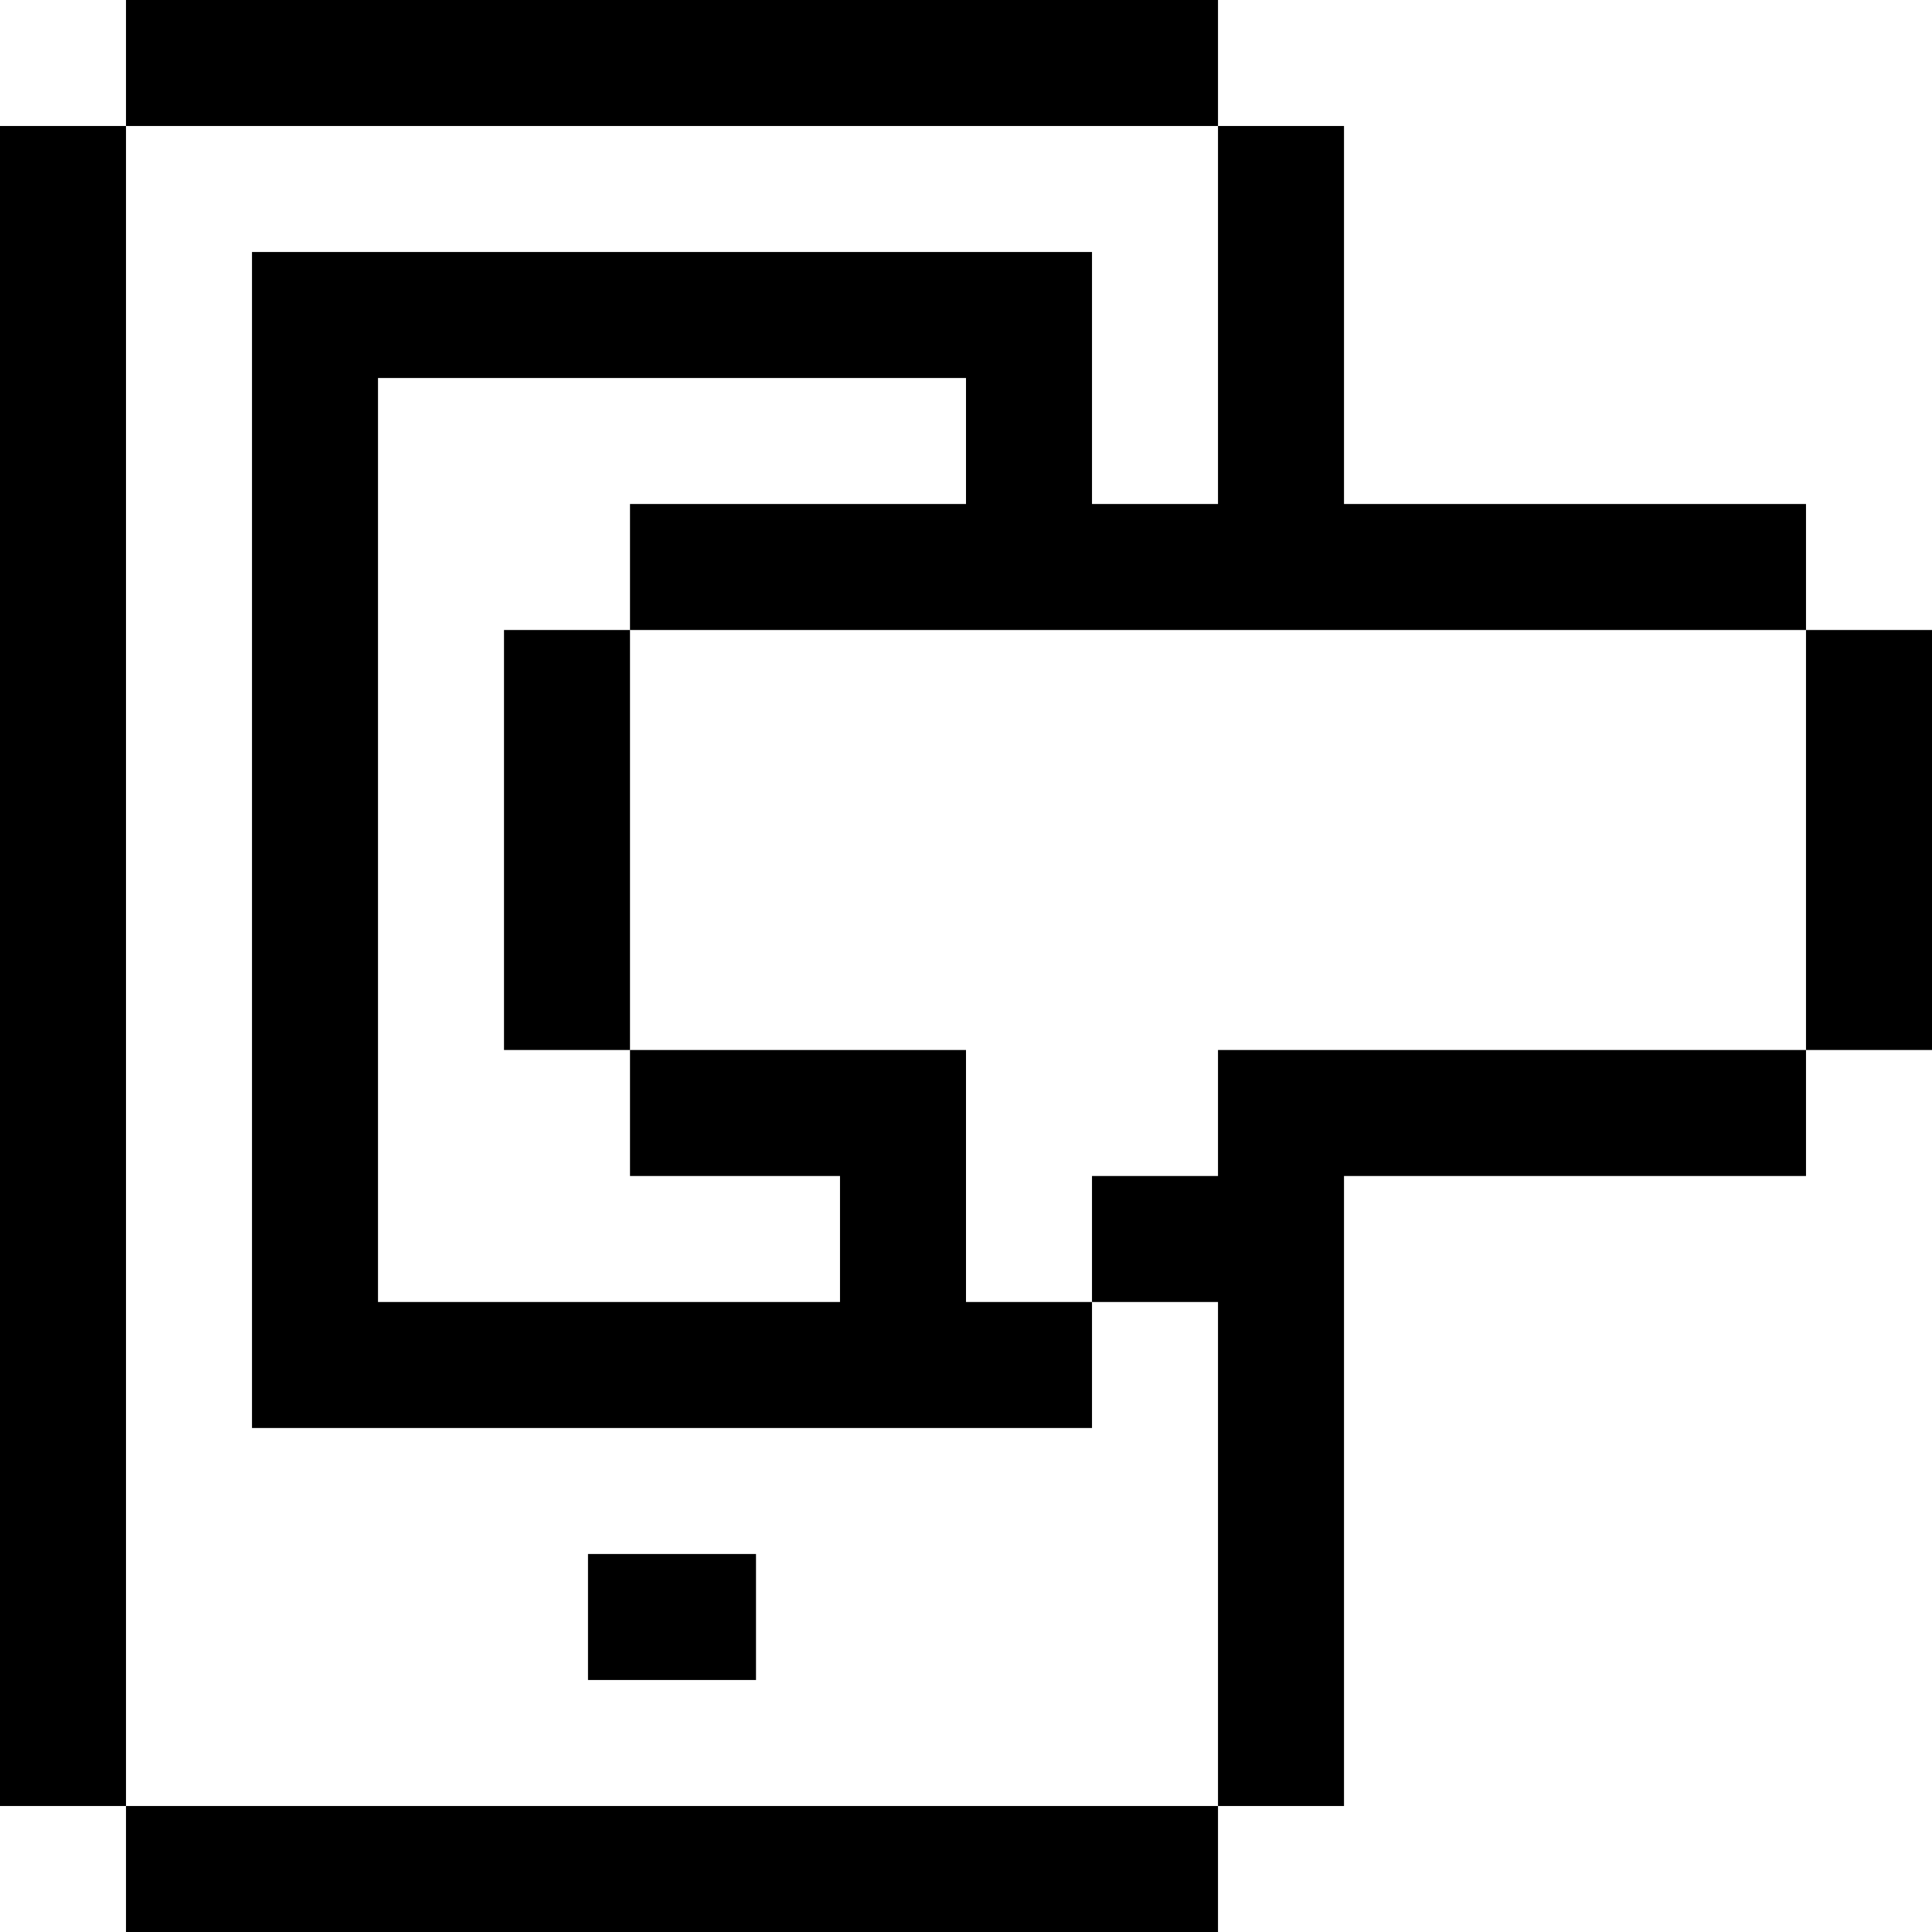
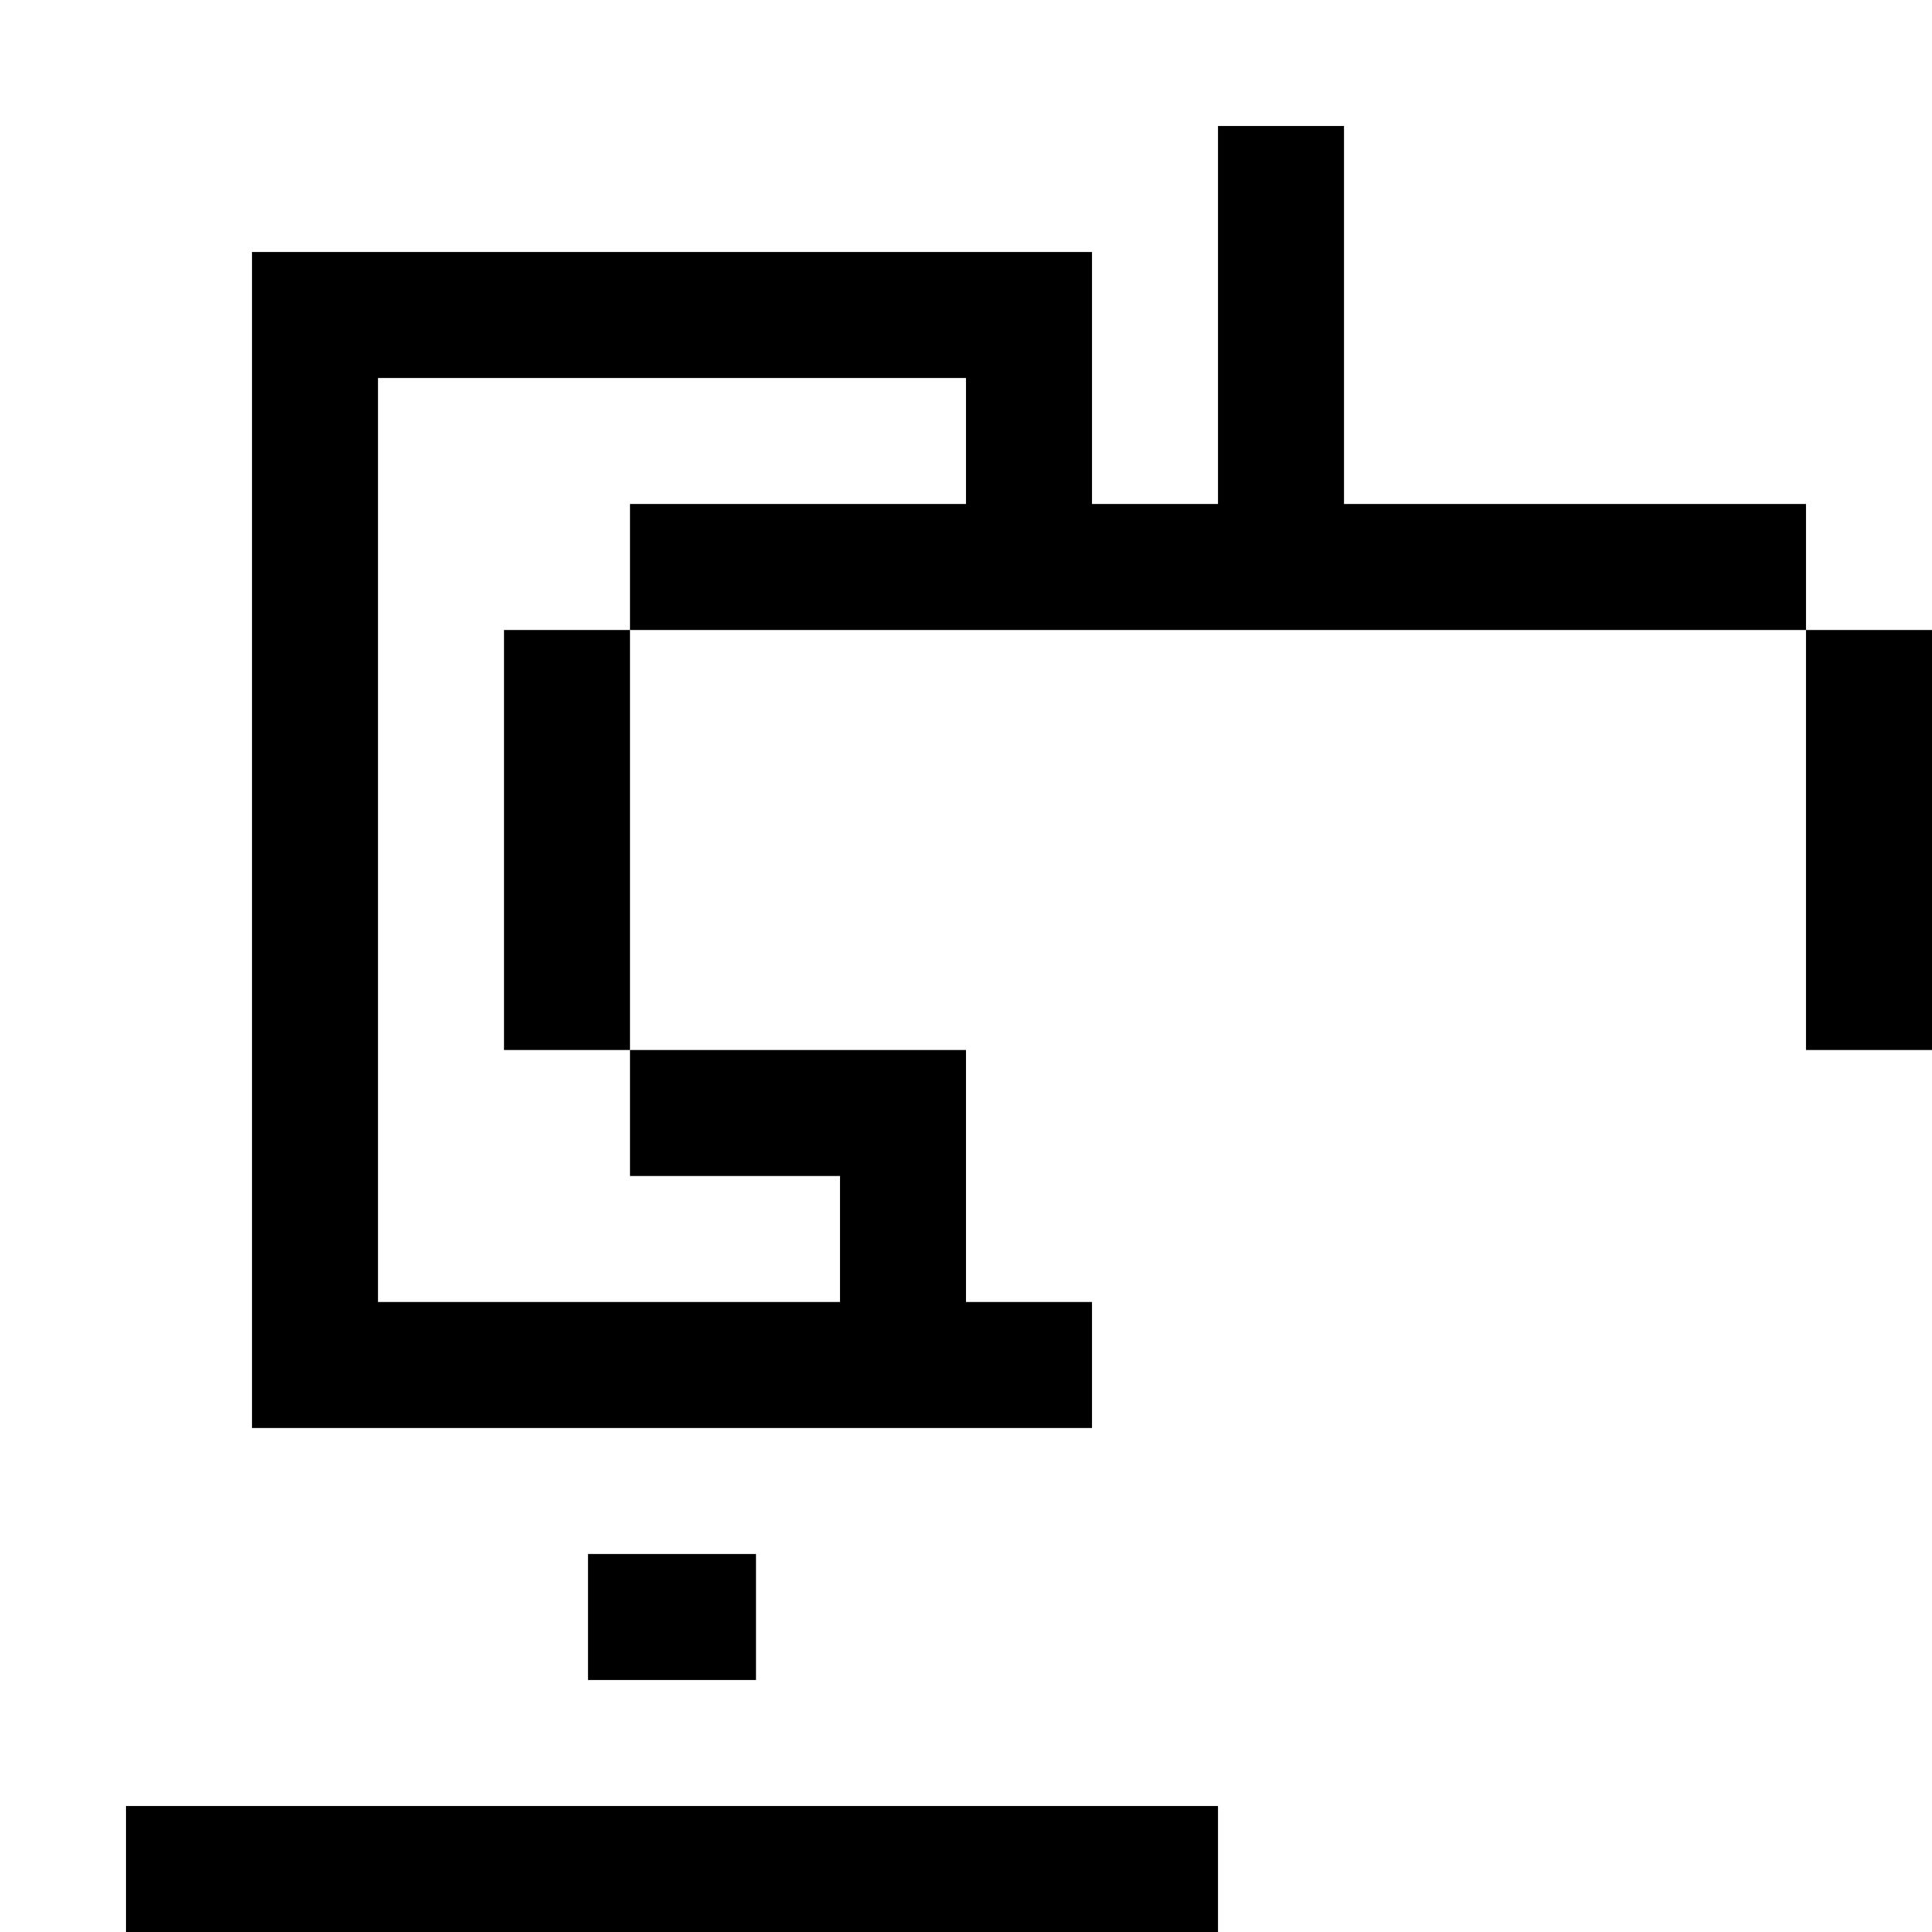
<svg xmlns="http://www.w3.org/2000/svg" version="1.1" id="Layer_1" x="0px" y="0px" viewBox="0 0 512 512" style="enable-background:new 0 0 512 512;" xml:space="preserve">
  <g>
    <g>
-       <rect y="33.391" width="33.391" height="445.217" />
-     </g>
+       </g>
  </g>
  <g>
    <g>
-       <rect x="33.391" width="289.391" height="33.391" />
-     </g>
+       </g>
  </g>
  <g>
    <g>
      <rect x="33.391" y="478.609" width="289.391" height="33.391" />
    </g>
  </g>
  <g>
    <g>
      <rect x="155.826" y="411.826" width="44.522" height="33.391" />
    </g>
  </g>
  <g>
    <g>
-       <polygon points="322.783,278.261 322.783,311.652 289.391,311.652 289.391,345.043 322.783,345.043 322.783,478.609     356.174,478.609 356.174,311.652 478.609,311.652 478.609,278.261   " />
-     </g>
+       </g>
  </g>
  <g>
    <g>
      <rect x="133.565" y="166.957" width="33.391" height="111.304" />
    </g>
  </g>
  <g>
    <g>
      <polygon points="166.957,133.565 166.957,166.957 478.609,166.957 478.609,133.565 356.174,133.565 356.174,33.391     322.783,33.391 322.783,133.565 289.391,133.565 289.391,66.783 66.783,66.783 66.783,378.435 289.391,378.435 289.391,345.043     256,345.043 256,278.261 166.957,278.261 166.957,311.652 222.609,311.652 222.609,345.043 100.174,345.043 100.174,100.174     256,100.174 256,133.565   " />
    </g>
  </g>
  <g>
    <g>
      <rect x="478.609" y="166.957" width="33.391" height="111.304" />
    </g>
  </g>
  <g>
</g>
  <g>
</g>
  <g>
</g>
  <g>
</g>
  <g>
</g>
  <g>
</g>
  <g>
</g>
  <g>
</g>
  <g>
</g>
  <g>
</g>
  <g>
</g>
  <g>
</g>
  <g>
</g>
  <g>
</g>
  <g>
</g>
</svg>